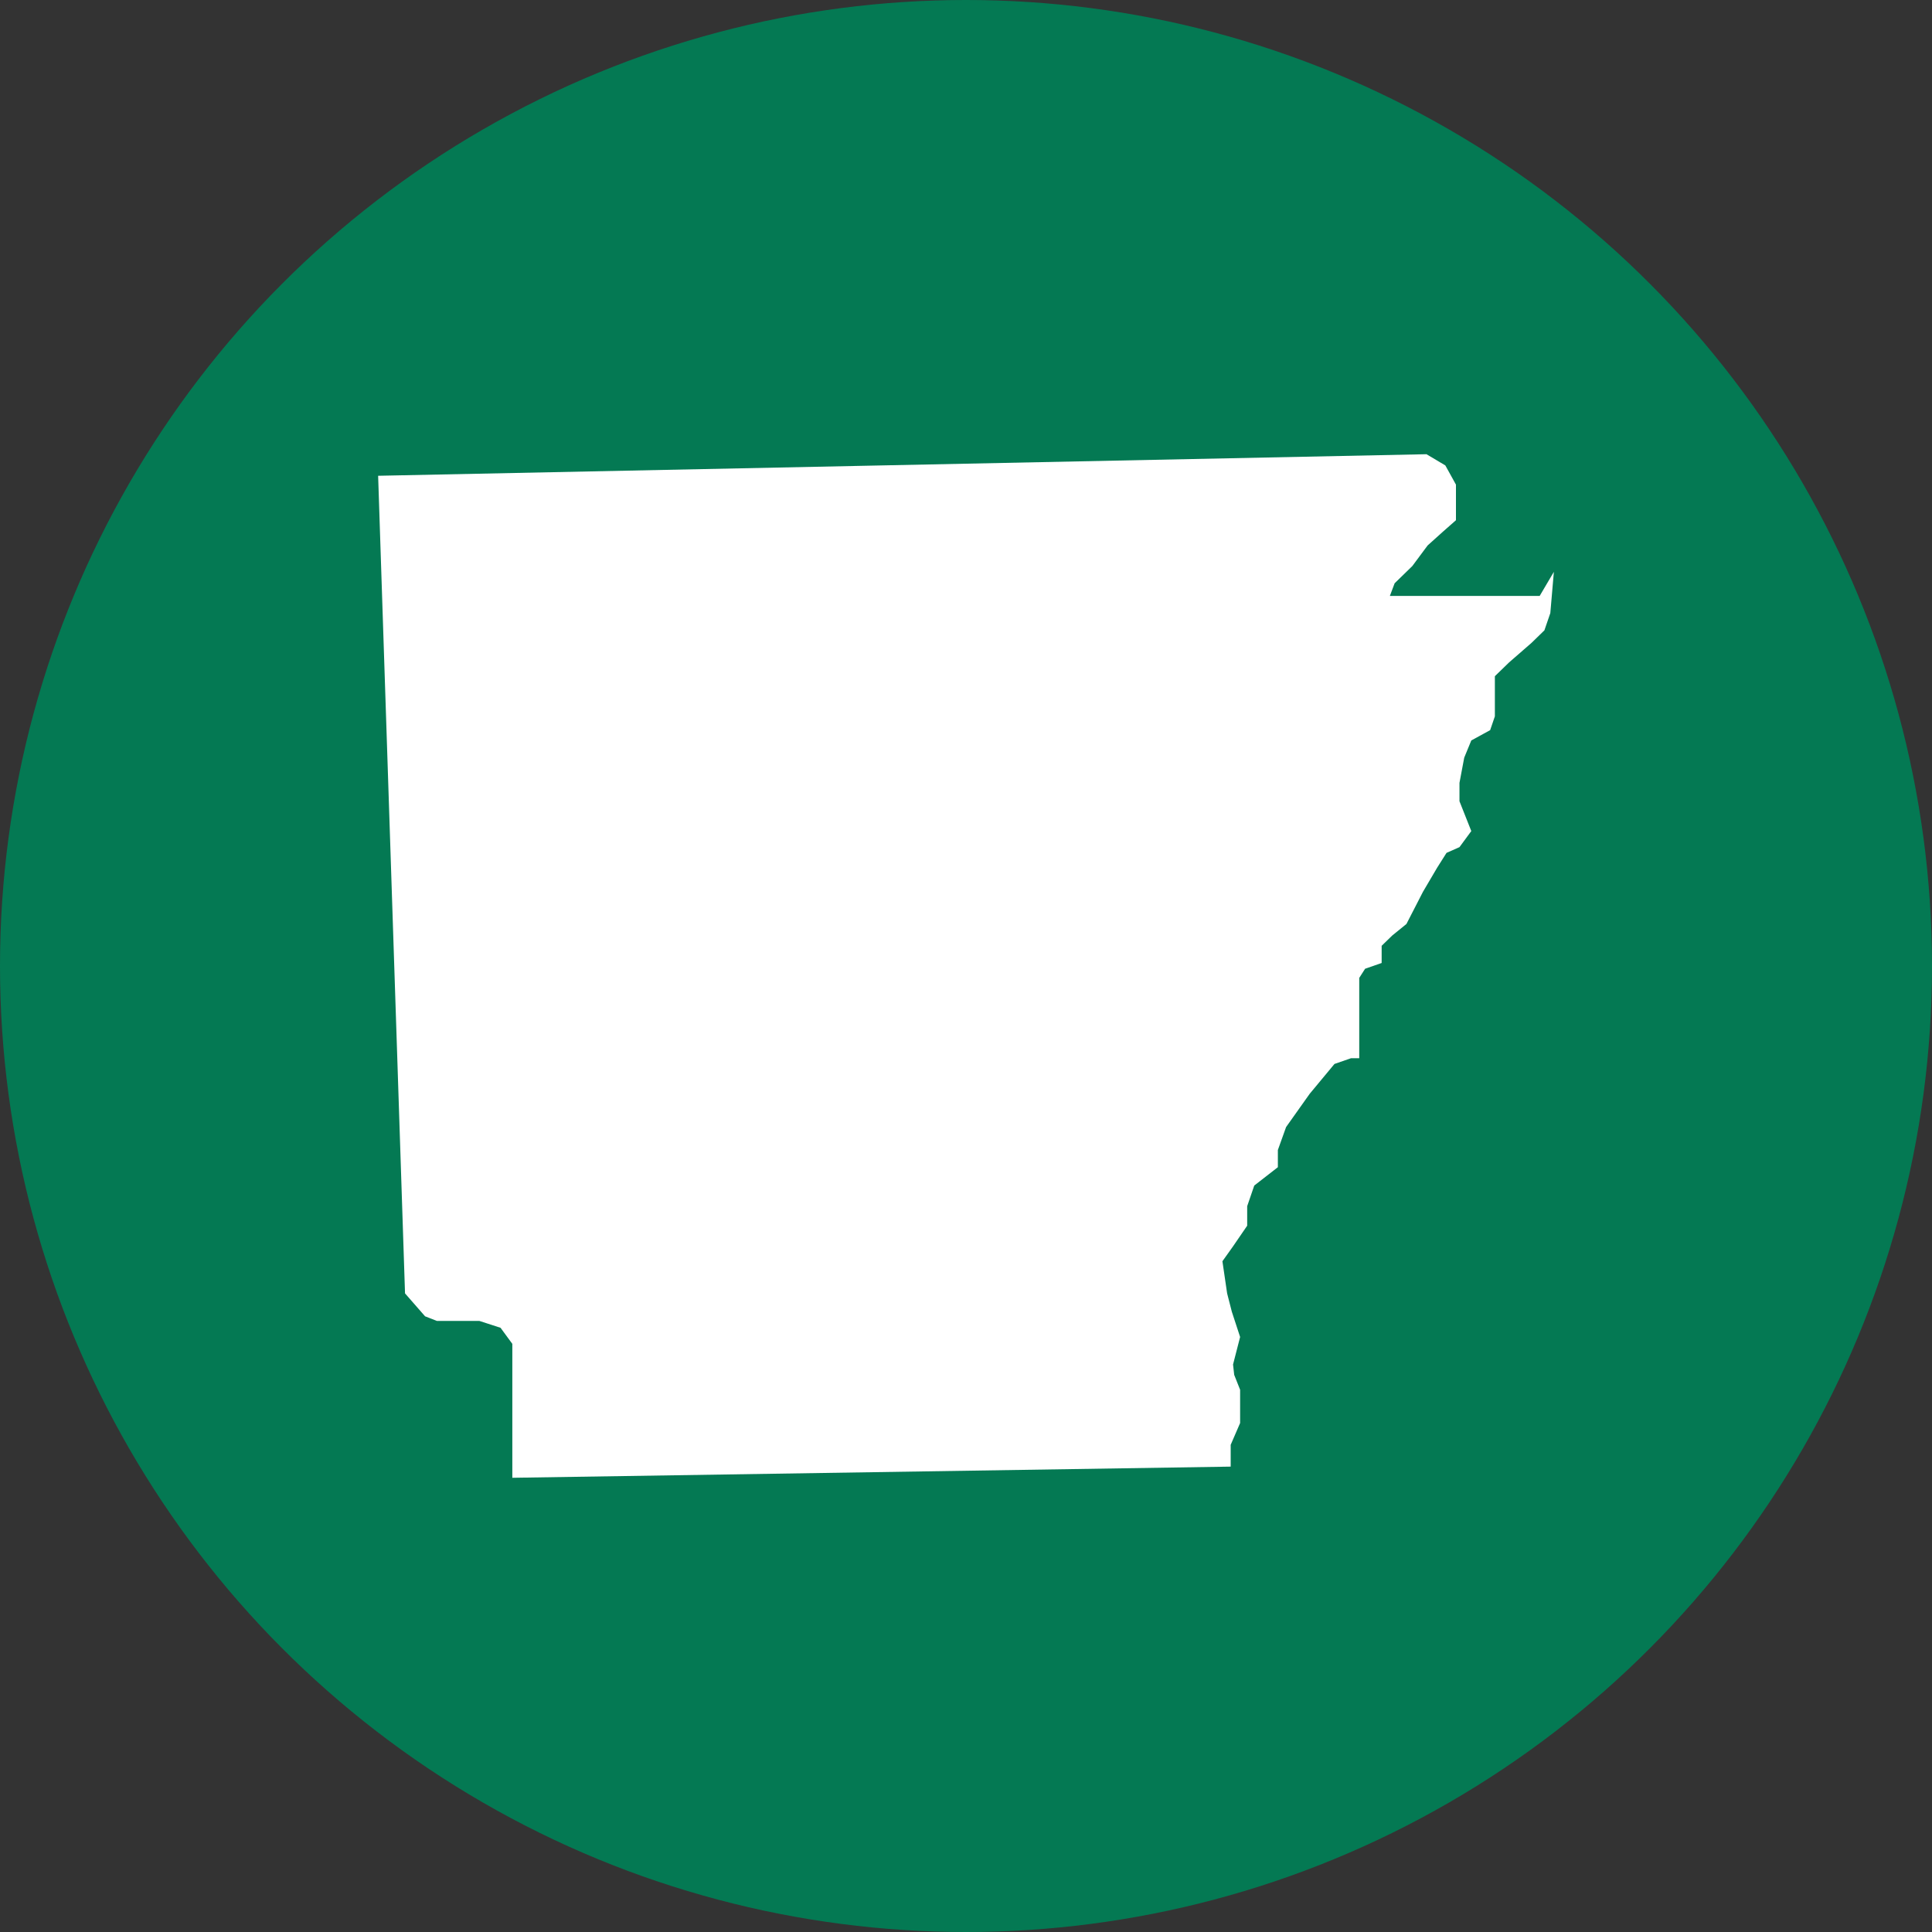
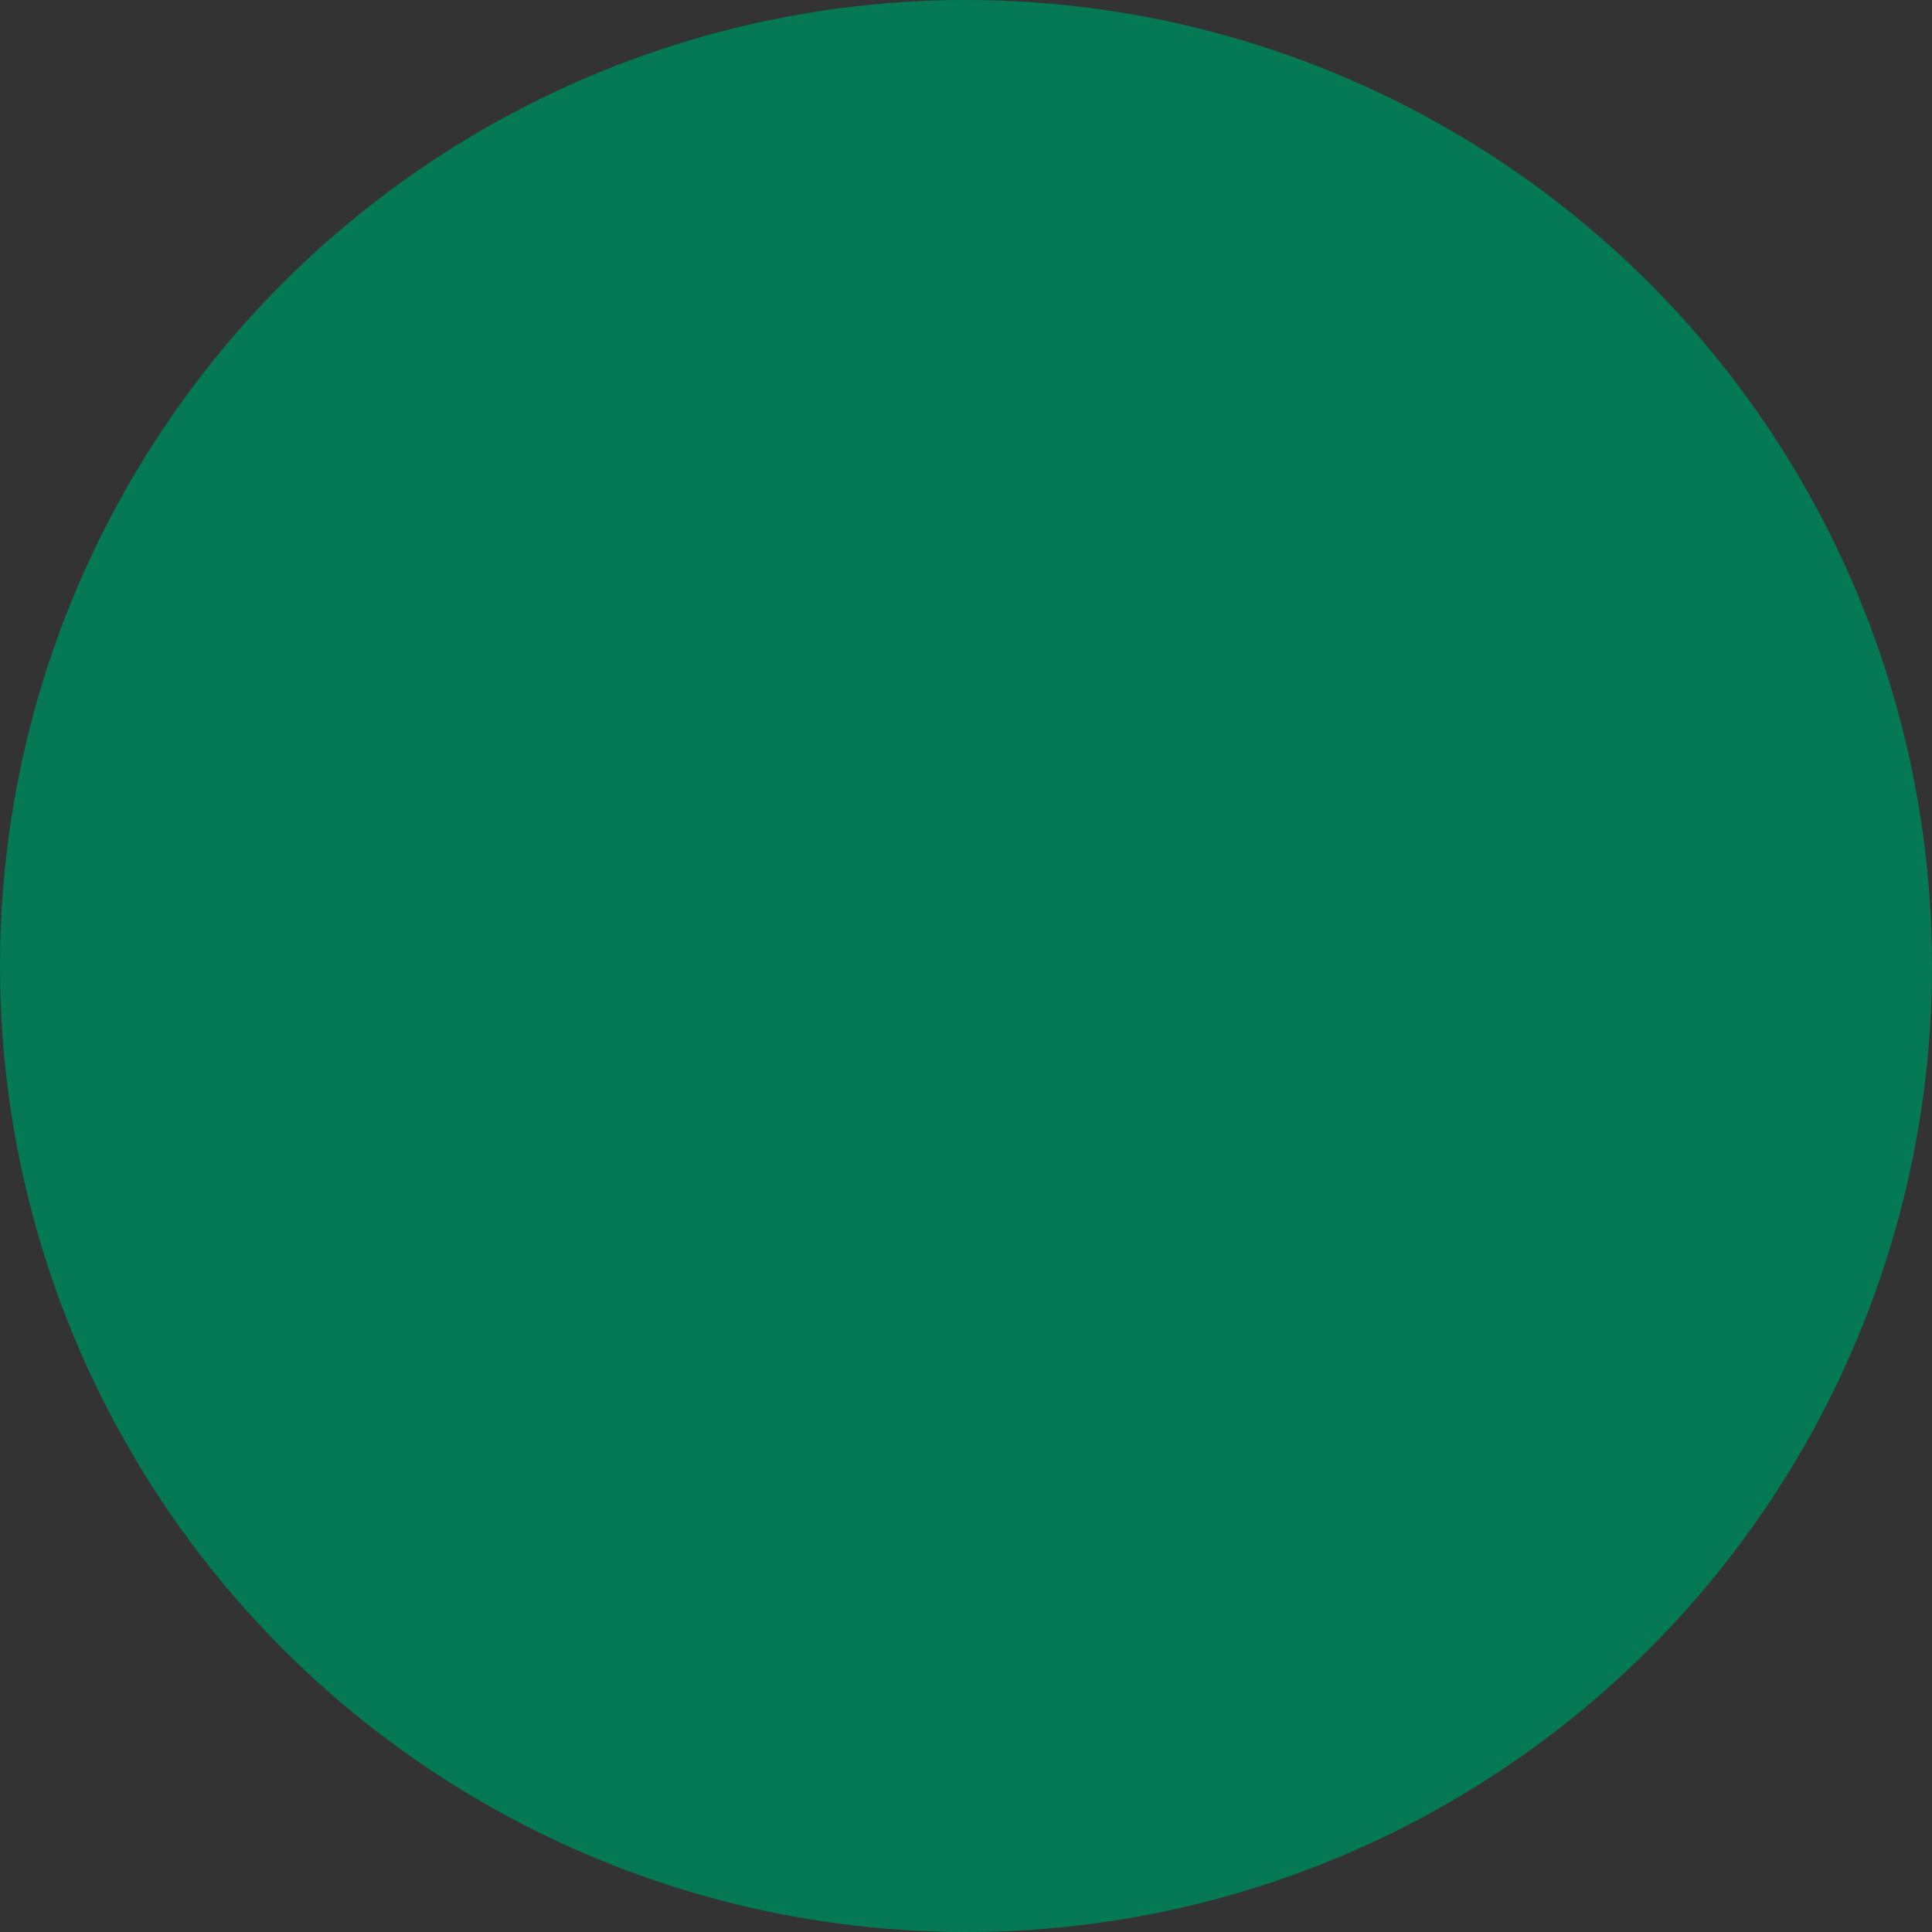
<svg xmlns="http://www.w3.org/2000/svg" viewBox="0 0 500 500">
  <rect x="0" y="0" width="500" height="500" fill="#333333" stroke="none" />
  <defs>
    <style>.cls-1{fill:#047953;}.cls-1,.cls-2{stroke-width:0px;}.cls-2{fill:#fff;}</style>
  </defs>
  <g id="circle">
    <circle class="cls-1" cx="250" cy="250" r="250" />
  </g>
  <g id="_Ñëîé_1">
-     <polygon class="cls-2" points="318.5 373.92 320.94 368.28 320.94 363.23 320.94 359.67 319.41 355.81 319.11 353.13 320.94 346.01 318.8 339.48 317.58 334.73 316.36 326.41 319.11 322.55 322.77 317.21 322.77 312.16 324.6 306.82 330.71 302.07 330.71 297.62 332.84 291.68 338.95 283.07 345.36 275.35 349.63 273.87 351.77 273.87 351.77 264.37 351.77 258.13 351.77 253.08 353.29 250.71 357.57 249.22 357.57 244.77 360.32 242.1 363.98 239.13 366.12 234.97 368.25 230.82 371.92 224.58 374.36 220.72 377.71 219.24 380.77 215.08 377.71 207.36 377.71 202.61 378.94 196.08 380.77 191.63 385.65 188.96 386.87 185.39 386.87 180.64 386.87 175 390.54 171.44 396.34 166.39 399.69 163.13 401.22 158.67 402.14 147.99 398.47 154.22 359.7 154.22 360.93 150.95 365.5 146.5 369.47 141.16 373.44 137.59 376.8 134.63 376.8 129.58 376.8 125.42 374.05 120.45 369.17 117.55 97.86 123.13 104.82 334.73 110.01 340.66 113.06 341.85 115.2 341.85 118.55 341.85 124.05 341.85 129.54 343.63 132.59 347.79 132.59 382.45 318.5 379.56 318.5 373.92" />
-   </g>
+     </g>
</svg>